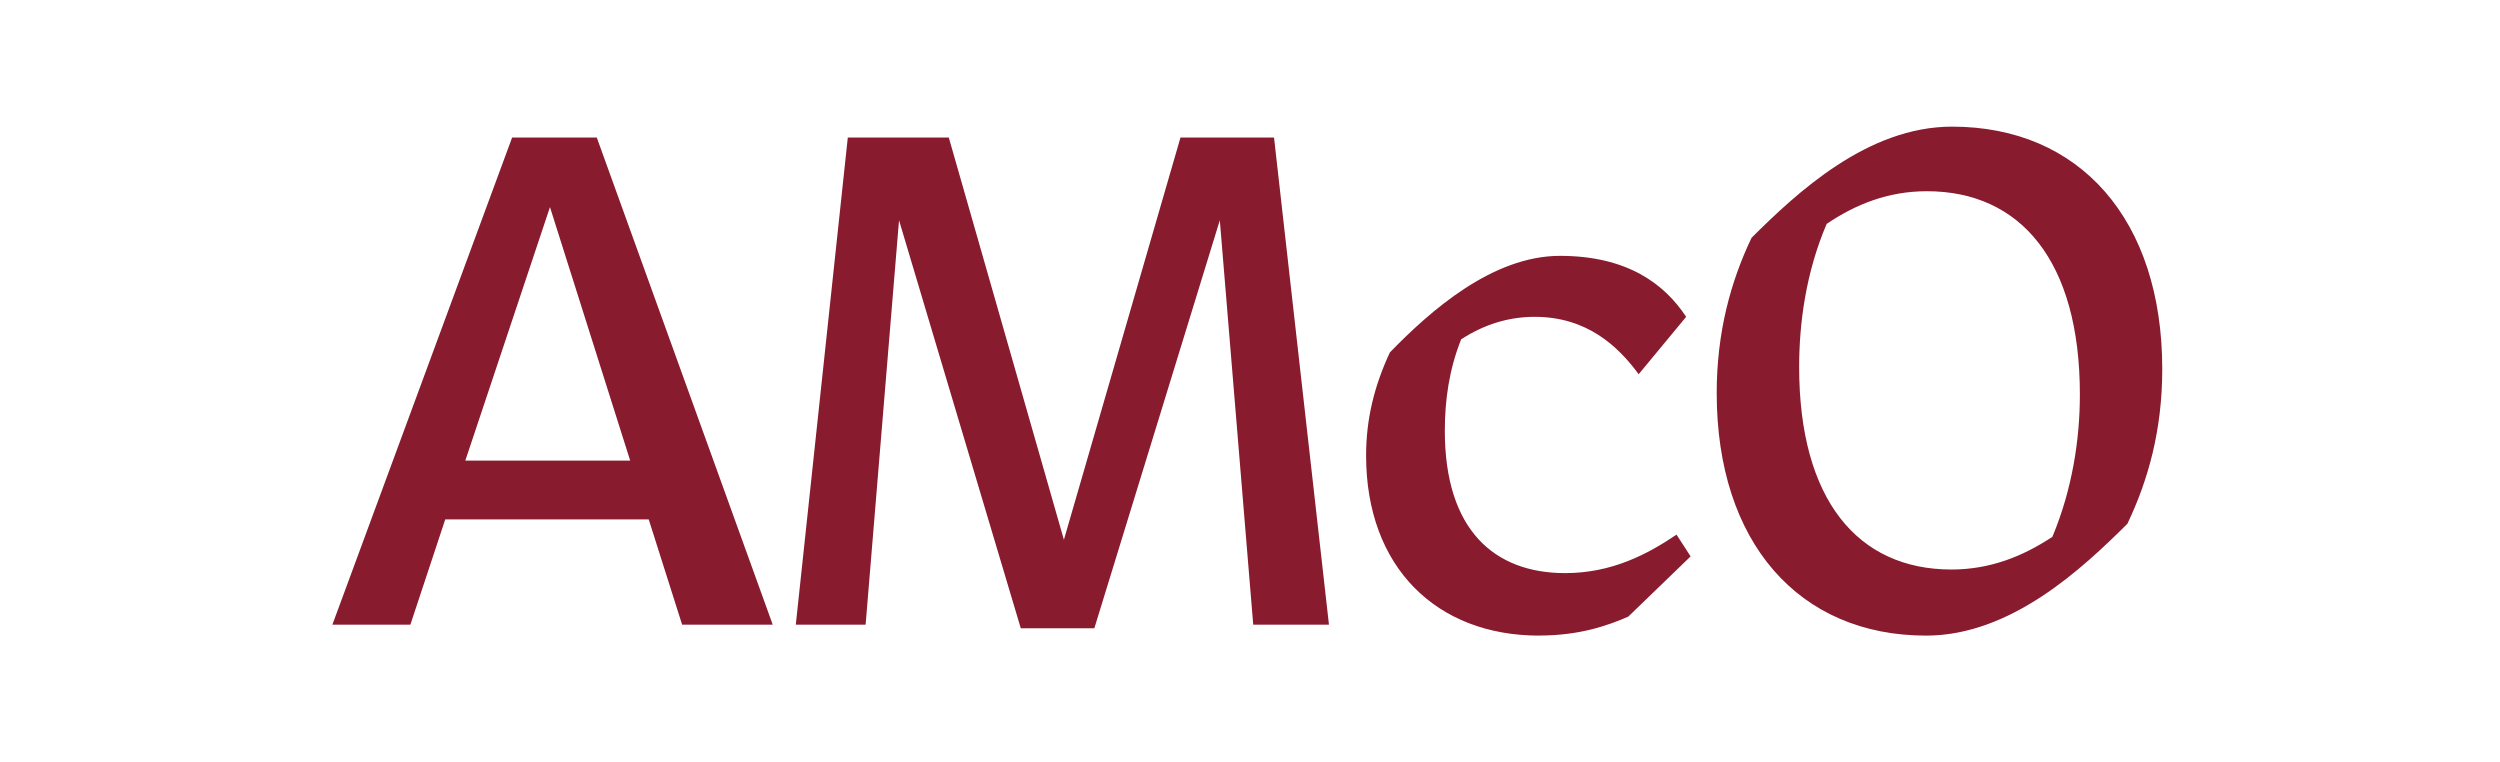
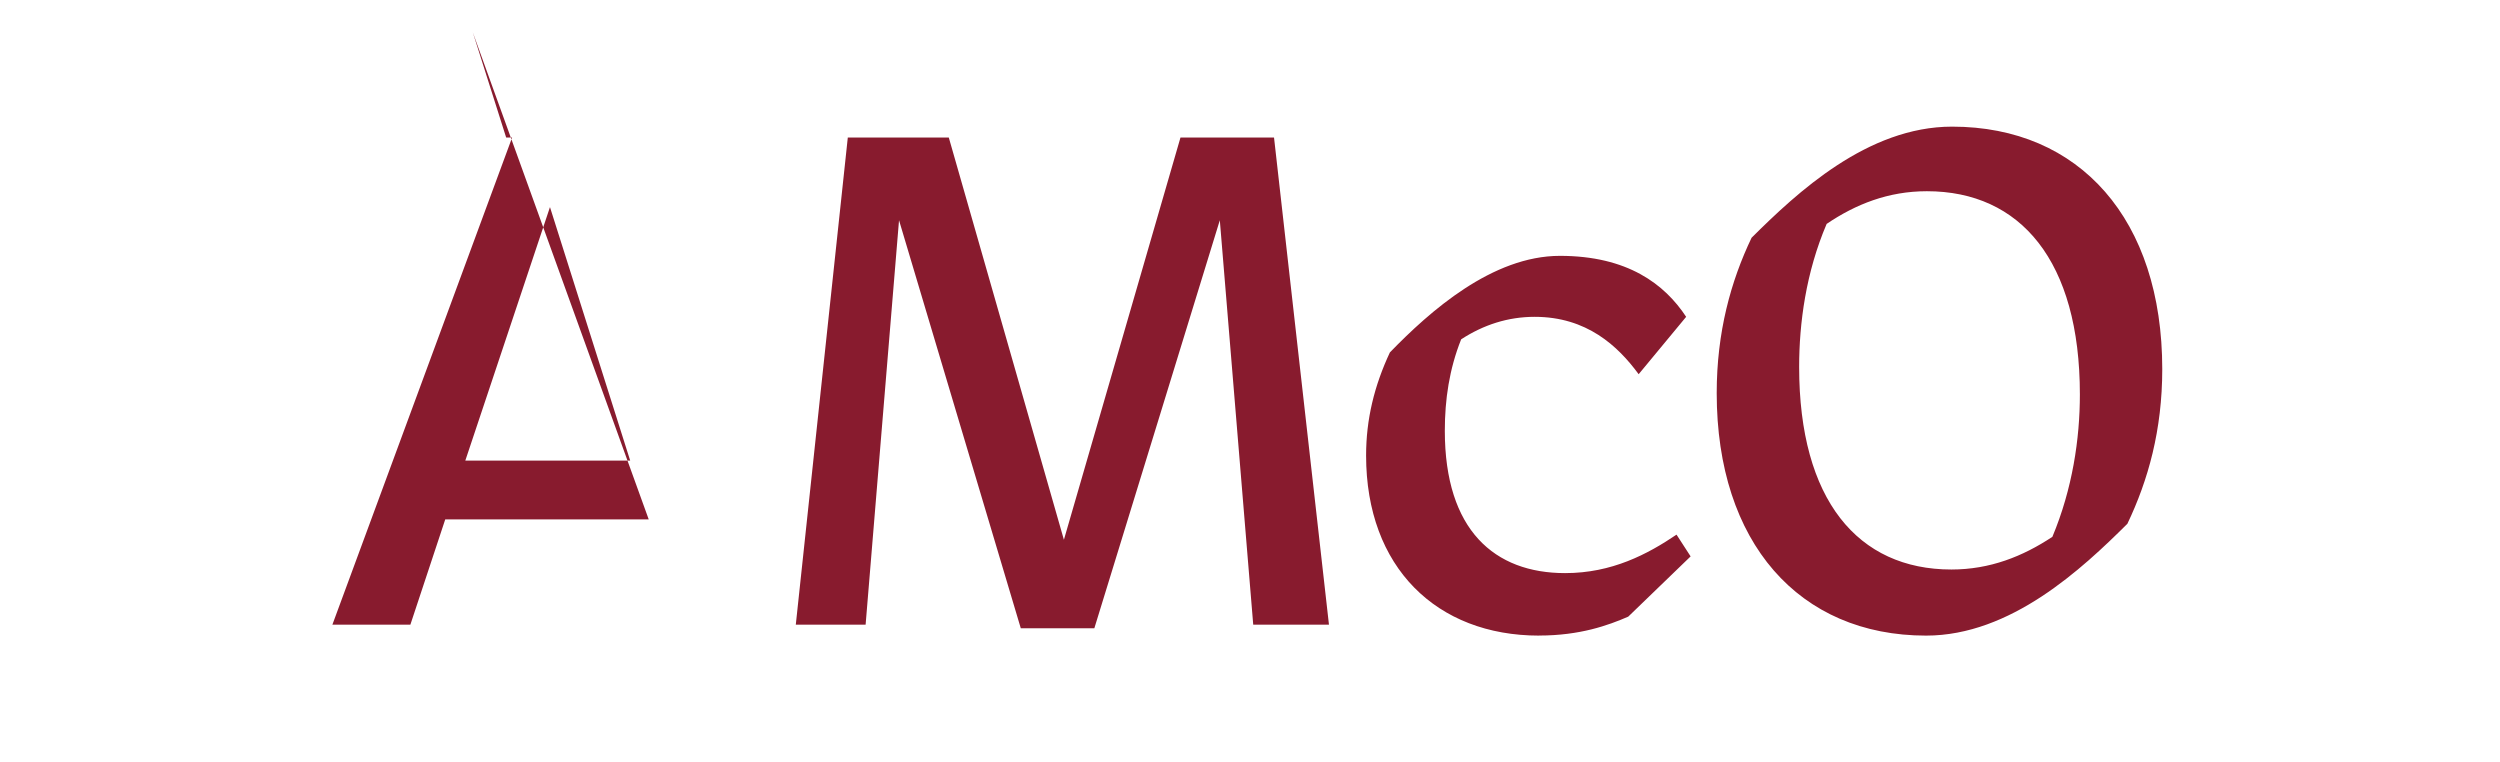
<svg xmlns="http://www.w3.org/2000/svg" id="Layer_2" data-name="Layer 2" viewBox="0 0 410 125">
  <defs>
    <style>
      .cls-1 {
        fill: #881b2e;
        stroke-width: 0px;
      }
    </style>
  </defs>
-   <path class="cls-1" d="M336.59,88.04c3.29-7.86,4.51-16.08,4.51-23.34,0-21.91-9.74-33.34-25.09-33.34-6.33,0-11.69,2.14-16.44,5.36-3.41,7.98-4.51,16.31-4.51,23.46,0,21.79,9.62,33.22,24.97,33.22,6.33,0,11.69-2.14,16.56-5.36h0ZM354.61,60.54c0,10-2.31,18.22-5.72,25.36-7.43,7.38-19.12,18.34-33.01,18.34-20.83,0-34.34-15.24-34.34-39.77,0-10,2.31-18.34,5.72-25.48,7.43-7.38,19-18.22,32.88-18.22,20.95,0,34.47,15.24,34.47,39.77h0ZM252.42,104.24c-16.81,0-28.38-11.19-28.38-29.53,0-5.95,1.34-11.43,3.9-16.91,6.58-6.79,16.81-15.84,27.89-15.84s17.17,4.64,20.7,10l-7.79,9.41c-3.41-4.64-8.52-9.41-17.05-9.41-4.39,0-8.4,1.31-12.06,3.69-1.95,4.88-2.68,9.88-2.68,15,0,16.31,8.16,23.34,19.73,23.34,7.67,0,13.52-3.1,18.27-6.31l2.31,3.57-10.23,9.88c-3.29,1.43-7.92,3.1-14.62,3.1h0ZM200.05,36.12l-20.58,66.92h-12.06l-19.97-66.92-5.48,66.33h-11.45l8.53-79.9h16.56l18.88,65.97,19.12-65.97h15.34l9.01,79.9h-12.42l-5.48-66.33h0ZM90.19,33.98l-13.88,41.56h27.04l-13.15-41.56h0ZM106.39,85.18h-33.37l-5.72,17.27h-12.79l29.48-79.9h13.88l28.86,79.9h-14.86l-5.48-17.27h0Z" />
+   <path class="cls-1" d="M336.59,88.04c3.29-7.86,4.51-16.08,4.51-23.34,0-21.91-9.74-33.34-25.09-33.34-6.33,0-11.69,2.14-16.44,5.36-3.41,7.98-4.51,16.31-4.51,23.46,0,21.79,9.62,33.22,24.97,33.22,6.33,0,11.69-2.14,16.56-5.36h0ZM354.61,60.54c0,10-2.31,18.22-5.72,25.36-7.43,7.38-19.12,18.34-33.01,18.34-20.83,0-34.34-15.24-34.34-39.77,0-10,2.31-18.34,5.72-25.48,7.43-7.38,19-18.22,32.88-18.22,20.95,0,34.47,15.24,34.47,39.77h0ZM252.42,104.24c-16.81,0-28.38-11.19-28.38-29.53,0-5.95,1.34-11.43,3.9-16.91,6.58-6.79,16.81-15.84,27.89-15.84s17.17,4.64,20.7,10l-7.79,9.41c-3.41-4.64-8.52-9.41-17.05-9.41-4.39,0-8.4,1.31-12.06,3.69-1.95,4.88-2.68,9.88-2.68,15,0,16.31,8.16,23.34,19.73,23.34,7.67,0,13.52-3.1,18.27-6.31l2.31,3.57-10.23,9.88c-3.29,1.43-7.92,3.1-14.62,3.1h0ZM200.05,36.12l-20.58,66.92h-12.06l-19.97-66.92-5.48,66.33h-11.45l8.53-79.9h16.56l18.88,65.97,19.12-65.97h15.34l9.01,79.9h-12.42l-5.48-66.33h0ZM90.19,33.98l-13.88,41.56h27.04l-13.15-41.56h0ZM106.39,85.18h-33.37l-5.72,17.27h-12.79l29.48-79.9h13.88h-14.86l-5.48-17.27h0Z" />
</svg>